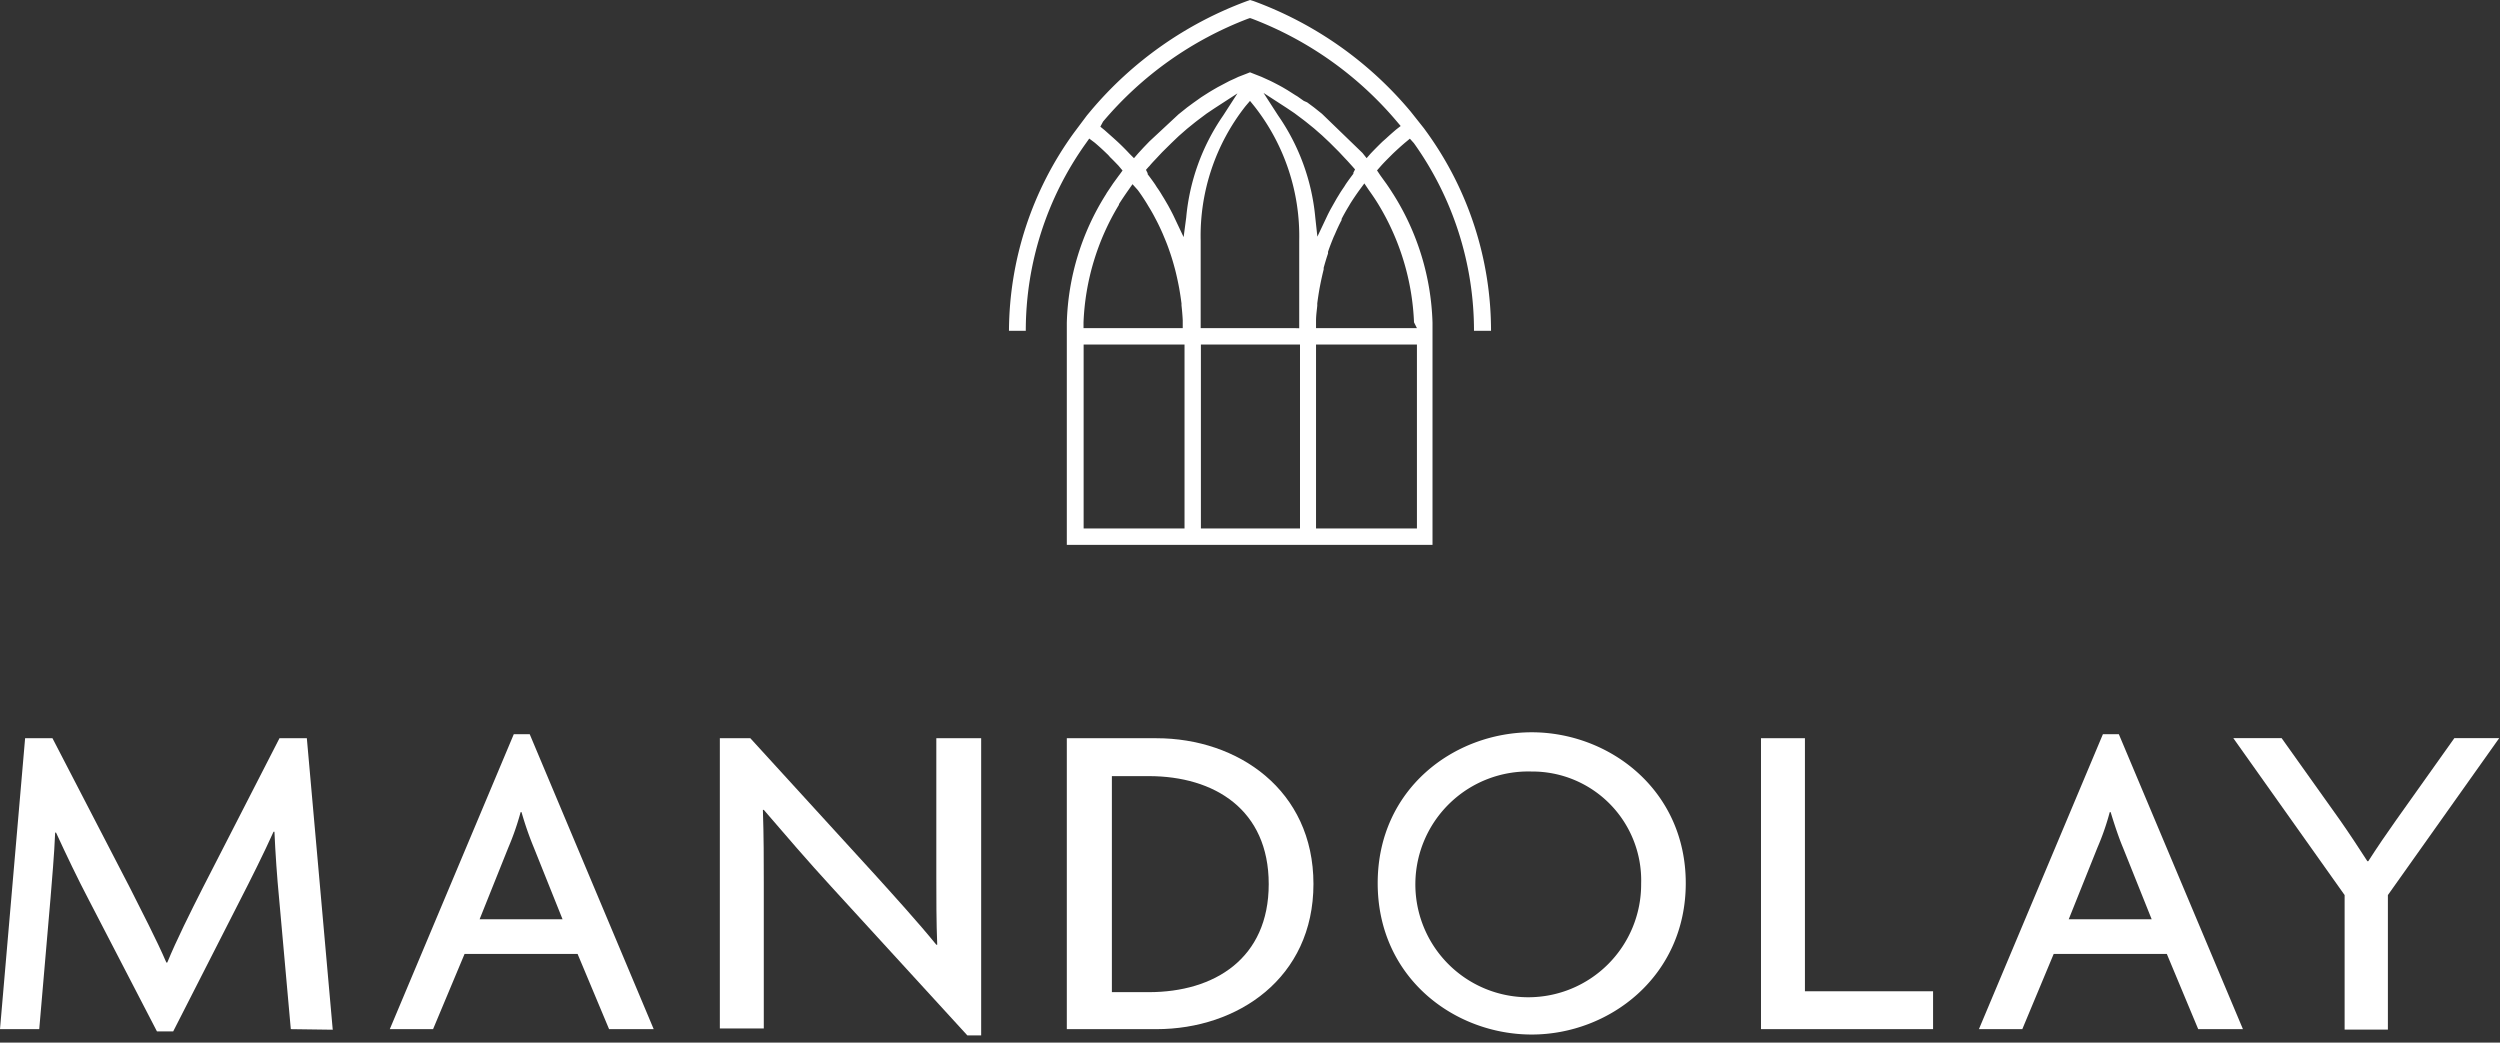
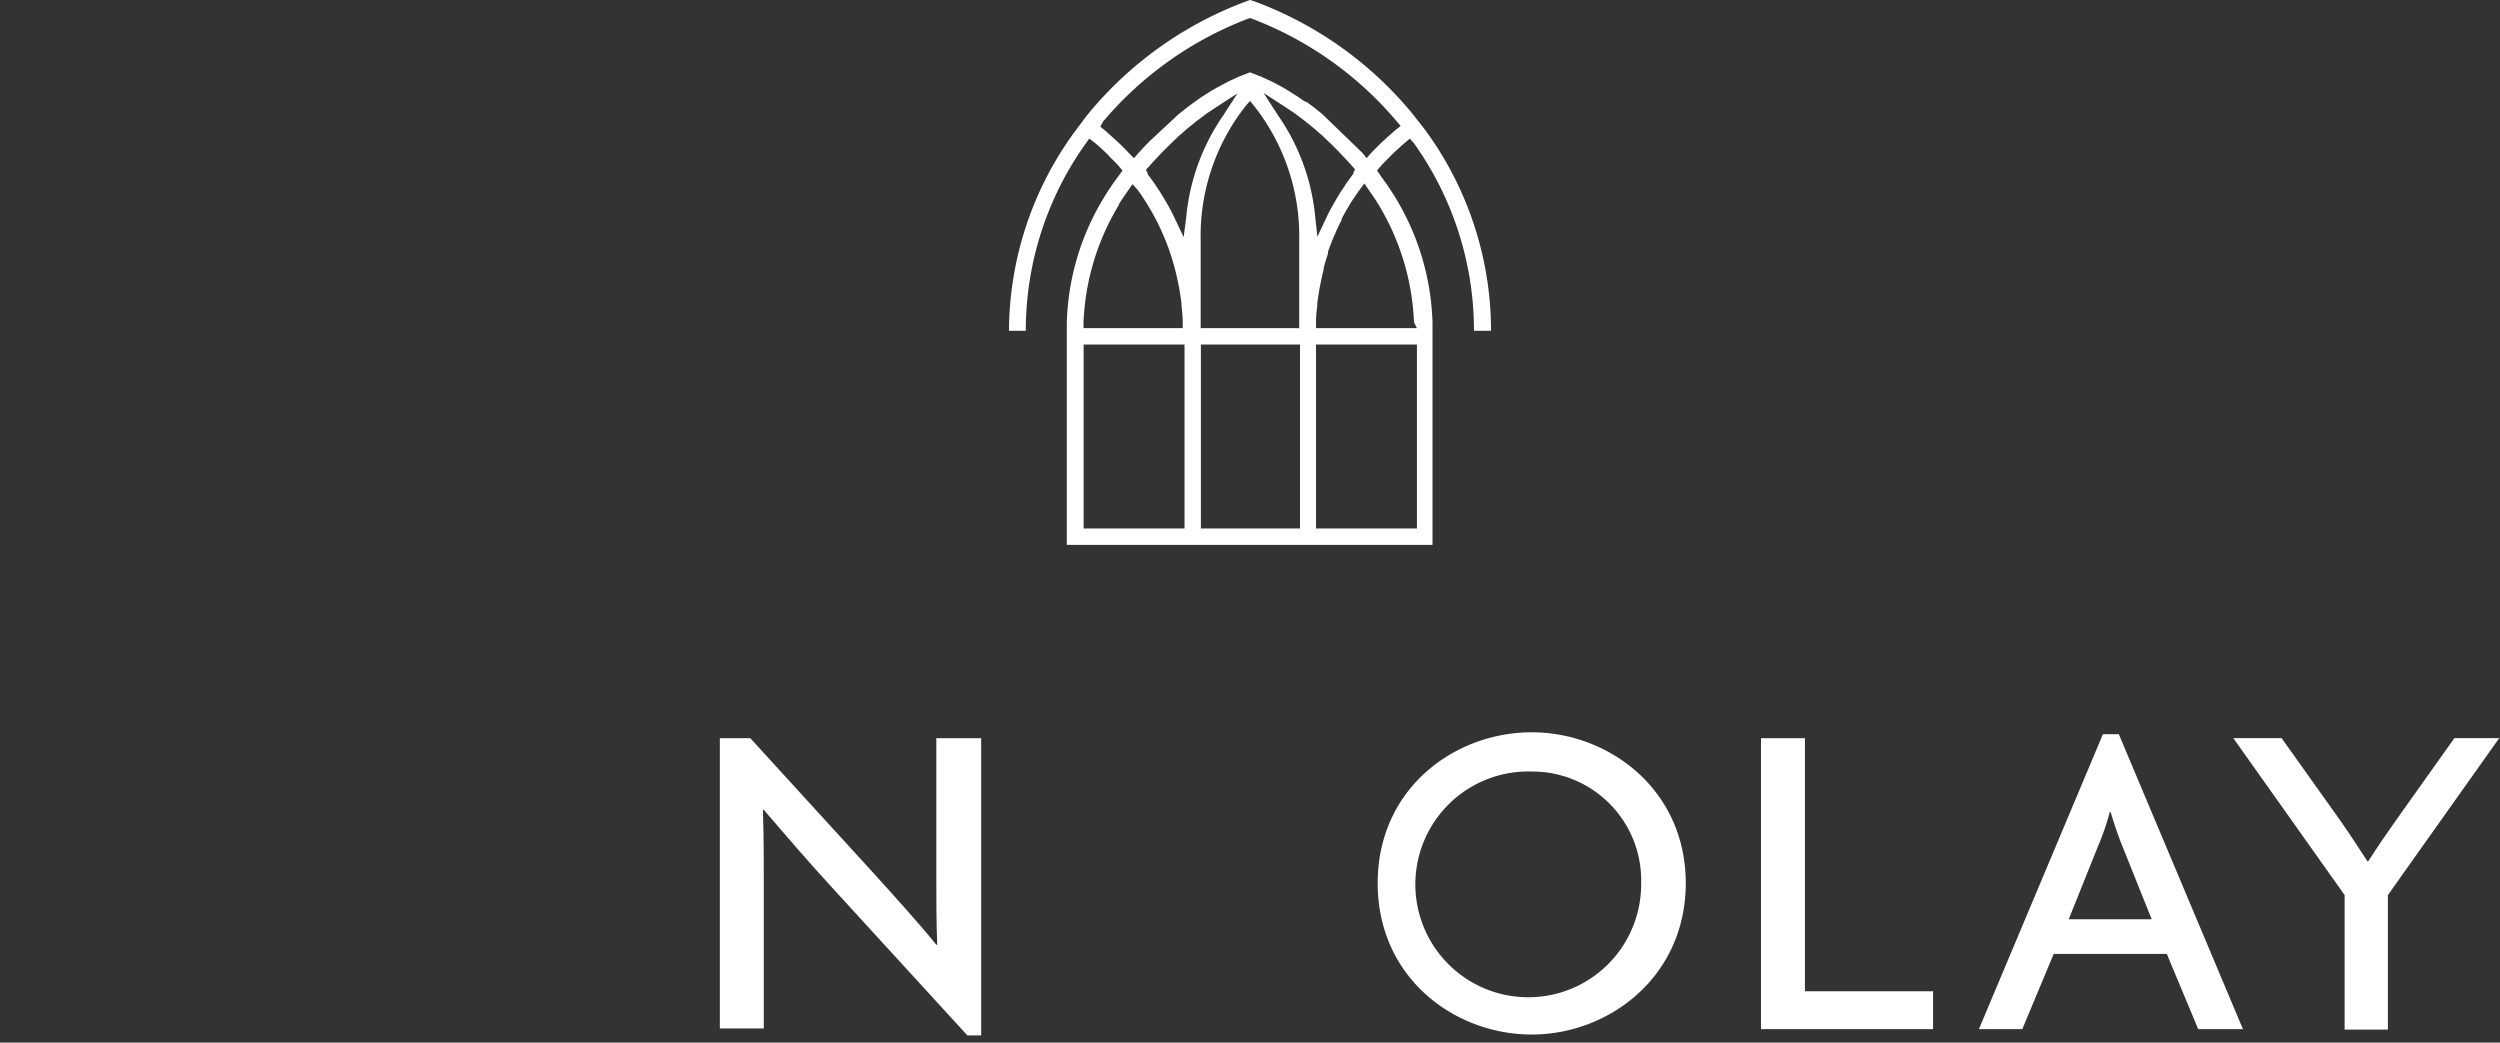
<svg xmlns="http://www.w3.org/2000/svg" id="Layer_1" data-name="Layer 1" viewBox="0 0 223 93">
  <rect x="0" y="0" width="223" height="93" fill="#333333" stroke="none" />
  <defs>
    <style>.cls-1{fill:#fff;}</style>
  </defs>
  <path class="cls-1" d="M133,29.51a30.27,30.27,0,0,0-5.69-17.66l-.29-.4h0l-1.19-1.5a33.11,33.11,0,0,0-14-9.85L111.5,0l-.25.09a33.23,33.23,0,0,0-14,9.85l-.3.36h0l-1.16,1.55A30.29,30.29,0,0,0,90,29.51H91.5a28.74,28.74,0,0,1,5.37-16.74l.29-.41.48.36c.37.31.74.65,1.1,1,.07.06.13.13.19.19L99,14c.26.25.51.51.76.77l.37.44-.23.32h0l-.1.13-.51.7-.12.18-.45.67-.06.11a22.58,22.58,0,0,0-3.5,11.46V48.6h32.62V28.79a22.72,22.72,0,0,0-3.5-11.47l-.06-.09c-.15-.24-.3-.47-.46-.7l-.06-.09-.57-.79-.3-.45.36-.41c.25-.28.51-.54.77-.8l.28-.28c.36-.34.73-.68,1.11-1l.41-.34.36.4a28.8,28.8,0,0,1,5.36,16.74Zm-6.61,17.63h-9V30.73h9Zm-10.43,0h-8.84V30.73h8.84Zm-10.3,0h-9V30.73h9Zm20.73-17.87h-9l0-.63c0-.52.07-.94.11-1.37l0-.21c.06-.46.13-.92.21-1.37l.06-.31c.09-.45.19-.9.3-1.34a1.55,1.55,0,0,0,0-.15c.13-.46.25-.87.39-1.28l0-.15c.16-.48.33-.9.5-1.32l.12-.26c.18-.42.37-.84.59-1.25l0-.1q.31-.6.66-1.17l.11-.19c.25-.4.51-.78.78-1.16l.48-.65.39.58c.33.46.6.86.85,1.27a22,22,0,0,1,3.19,10.54Zm-10.9,0H107.1l0-1.16V21.47a18.71,18.71,0,0,1,4-12L111.5,9l.39.48a18.76,18.76,0,0,1,4,12v7.8Zm-10.36,0H96.65l0-.52a21.88,21.88,0,0,1,3.16-10.48l0-.06c.26-.41.53-.81.81-1.21l.4-.57.45.5.07.09c.27.37.52.75.76,1.14l.13.22q.35.56.63,1.11l.08.15c.21.4.4.81.58,1.22l.12.29c.18.42.34.83.48,1.25l.08.23q.2.6.36,1.2l.06.22c.11.43.21.88.3,1.33l.06.31q.12.68.21,1.38v.17c.05.45.09.9.11,1.34l0,.69Zm.45-8.12-.88-1.86c-.09-.19-.19-.38-.29-.57l-.21-.39-.35-.6-.21-.34a8.18,8.18,0,0,0-.45-.69l-.15-.24c-.22-.32-.44-.62-.67-.92l0-.09-.15-.3.22-.25.1-.1c.11-.14.24-.28.36-.41l.18-.19.58-.62.83-.82.49-.47.18-.17.72-.63.73-.59.22-.17.56-.42.24-.18.7-.47,2.05-1.33-1.29,2a19,19,0,0,0-3.28,9.07Zm11.74-1.79A19,19,0,0,0,114,10.29l-1.29-2,2.05,1.33.7.47.24.18.56.42.22.17.73.59.72.63.18.17.5.47.82.82.58.62.18.19.37.41.09.1.22.25-.15.3,0,.09c-.23.3-.45.6-.67.92l-.15.24c-.15.22-.31.45-.45.69l-.21.34-.34.6-.22.39c-.1.19-.2.38-.29.57l-.88,1.86Zm4.57-5.27-.36-.45-3.61-3.49-.65-.52-.09-.07-.58-.43L116.3,9l-.44-.31a2.2,2.2,0,0,0-.28-.18l-.44-.28-.3-.19-.44-.26-.31-.17-.46-.24-.3-.15-.44-.2-.35-.16-.79-.31-.25-.1-.25.1-.8.31-.25.12-.53.24-1.06.56-.45.26-.3.18-.44.28-.28.18-.45.32-.24.17-.57.42-.11.09-.65.52-2.59,2.41-.52.54-.47.51-.39.45-.4-.4q-.52-.56-1.08-1.08l-.33-.3-.81-.72-.38-.31.24-.45a31.71,31.71,0,0,1,12.93-9.18l.18-.06.18.06a31.64,31.64,0,0,1,12.93,9.18l.33.39-.4.31c-.34.29-.61.53-.88.78l-.34.3c-.36.35-.72.71-1.07,1.08l-.35.4h0Zm-23-2.91h0Z" />
-   <path class="cls-1" d="M25.94,91.8,24.89,80.08c-.17-1.74-.33-4-.41-5.89H24.4c-.82,1.83-2.08,4.35-2.93,6L15.45,92H14L7.89,80.21c-.9-1.71-2-4-2.89-5.94H4.92c-.08,2-.29,4.27-.41,5.81L3.5,91.8H0L2.24,65.85H4.68l6.91,13.34c1,2,2.4,4.68,3.25,6.67h.08c.82-2,2.08-4.52,3.17-6.67l6.84-13.34h2.44l2.31,26Z" />
-   <path class="cls-1" d="M54.33,91.8l-2.81-6.71H41.44L38.63,91.8H34.77L45.83,65.49h1.42L58.31,91.8ZM47.62,75.61a29,29,0,0,1-1.1-3.17h-.08a23.8,23.8,0,0,1-1.1,3.17L42.78,82h7.4Z" />
  <path class="cls-1" d="M86.29,92.36,74.13,79.07c-1.95-2.12-4.19-4.72-6-6.83l-.08,0c.08,2.36.08,4.55.08,6.5v13H64.21V65.85h2.72l11.14,12.2c1.51,1.67,3.87,4.27,5.45,6.22l.08,0c-.08-2-.08-4.23-.08-6.1V65.85h4V92.36Z" />
-   <path class="cls-1" d="M103.16,91.8h-8V65.85h8c7.24,0,14,4.6,14,13S110.4,91.8,103.16,91.8Zm-.69-22.57H99.18V88.5h3.29c5.86,0,10.7-3,10.7-9.64S108.33,69.23,102.47,69.23Z" />
  <path class="cls-1" d="M136.63,92.28c-6.91,0-13.74-5.08-13.74-13.5s6.83-13.46,13.74-13.46,13.74,5.13,13.74,13.46S143.54,92.28,136.63,92.28Zm0-23.46a10.07,10.07,0,1,0,9.76,10A9.71,9.71,0,0,0,136.63,68.82Z" />
  <path class="cls-1" d="M157.08,91.8V65.85H161V88.42h11.43V91.8Z" />
  <path class="cls-1" d="M196.08,91.8l-2.8-6.71H183.19l-2.8,6.71h-3.87l11.06-26.31H189L200.07,91.8Zm-6.71-16.19c-.36-.85-.77-2.07-1.1-3.17h-.08a22.46,22.46,0,0,1-1.1,3.17L184.53,82h7.4Z" />
  <path class="cls-1" d="M213,79.84v12h-3.86v-12l-9.93-14h4.31l5.21,7.32c.77,1.1,1.71,2.52,2.44,3.66h.08c.73-1.14,1.75-2.64,2.48-3.66l5.2-7.32h4Z" />
</svg>